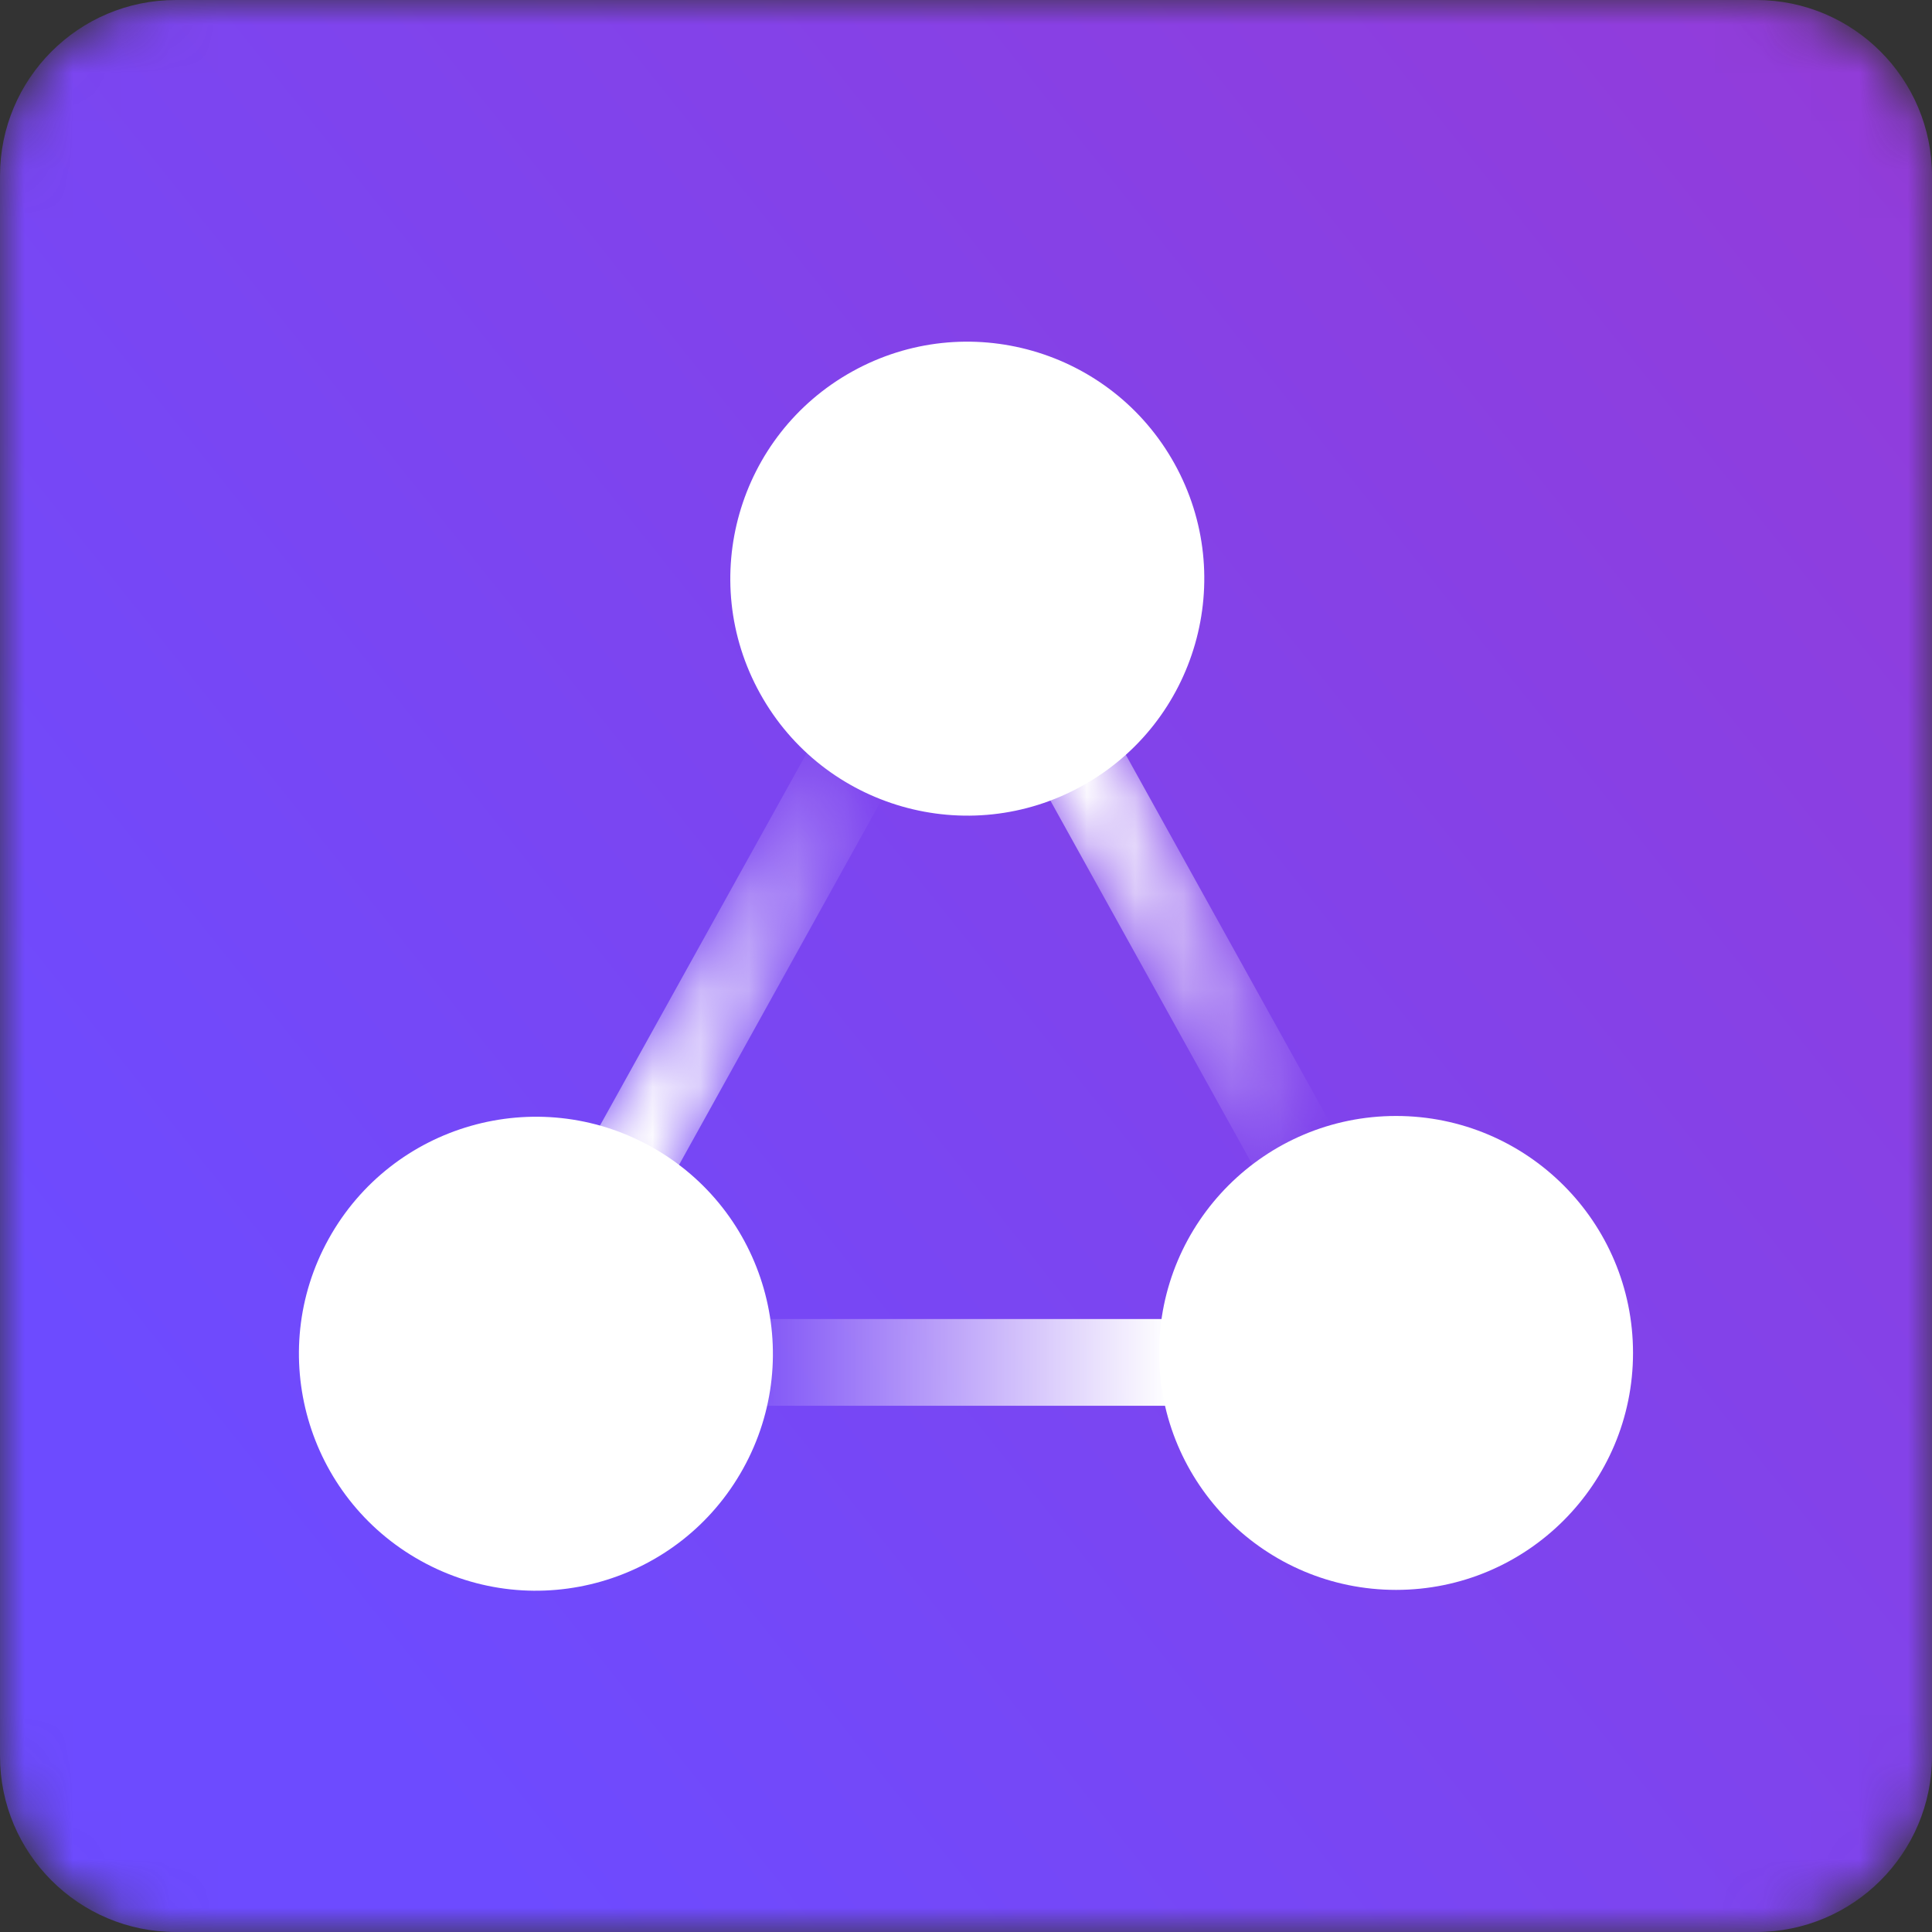
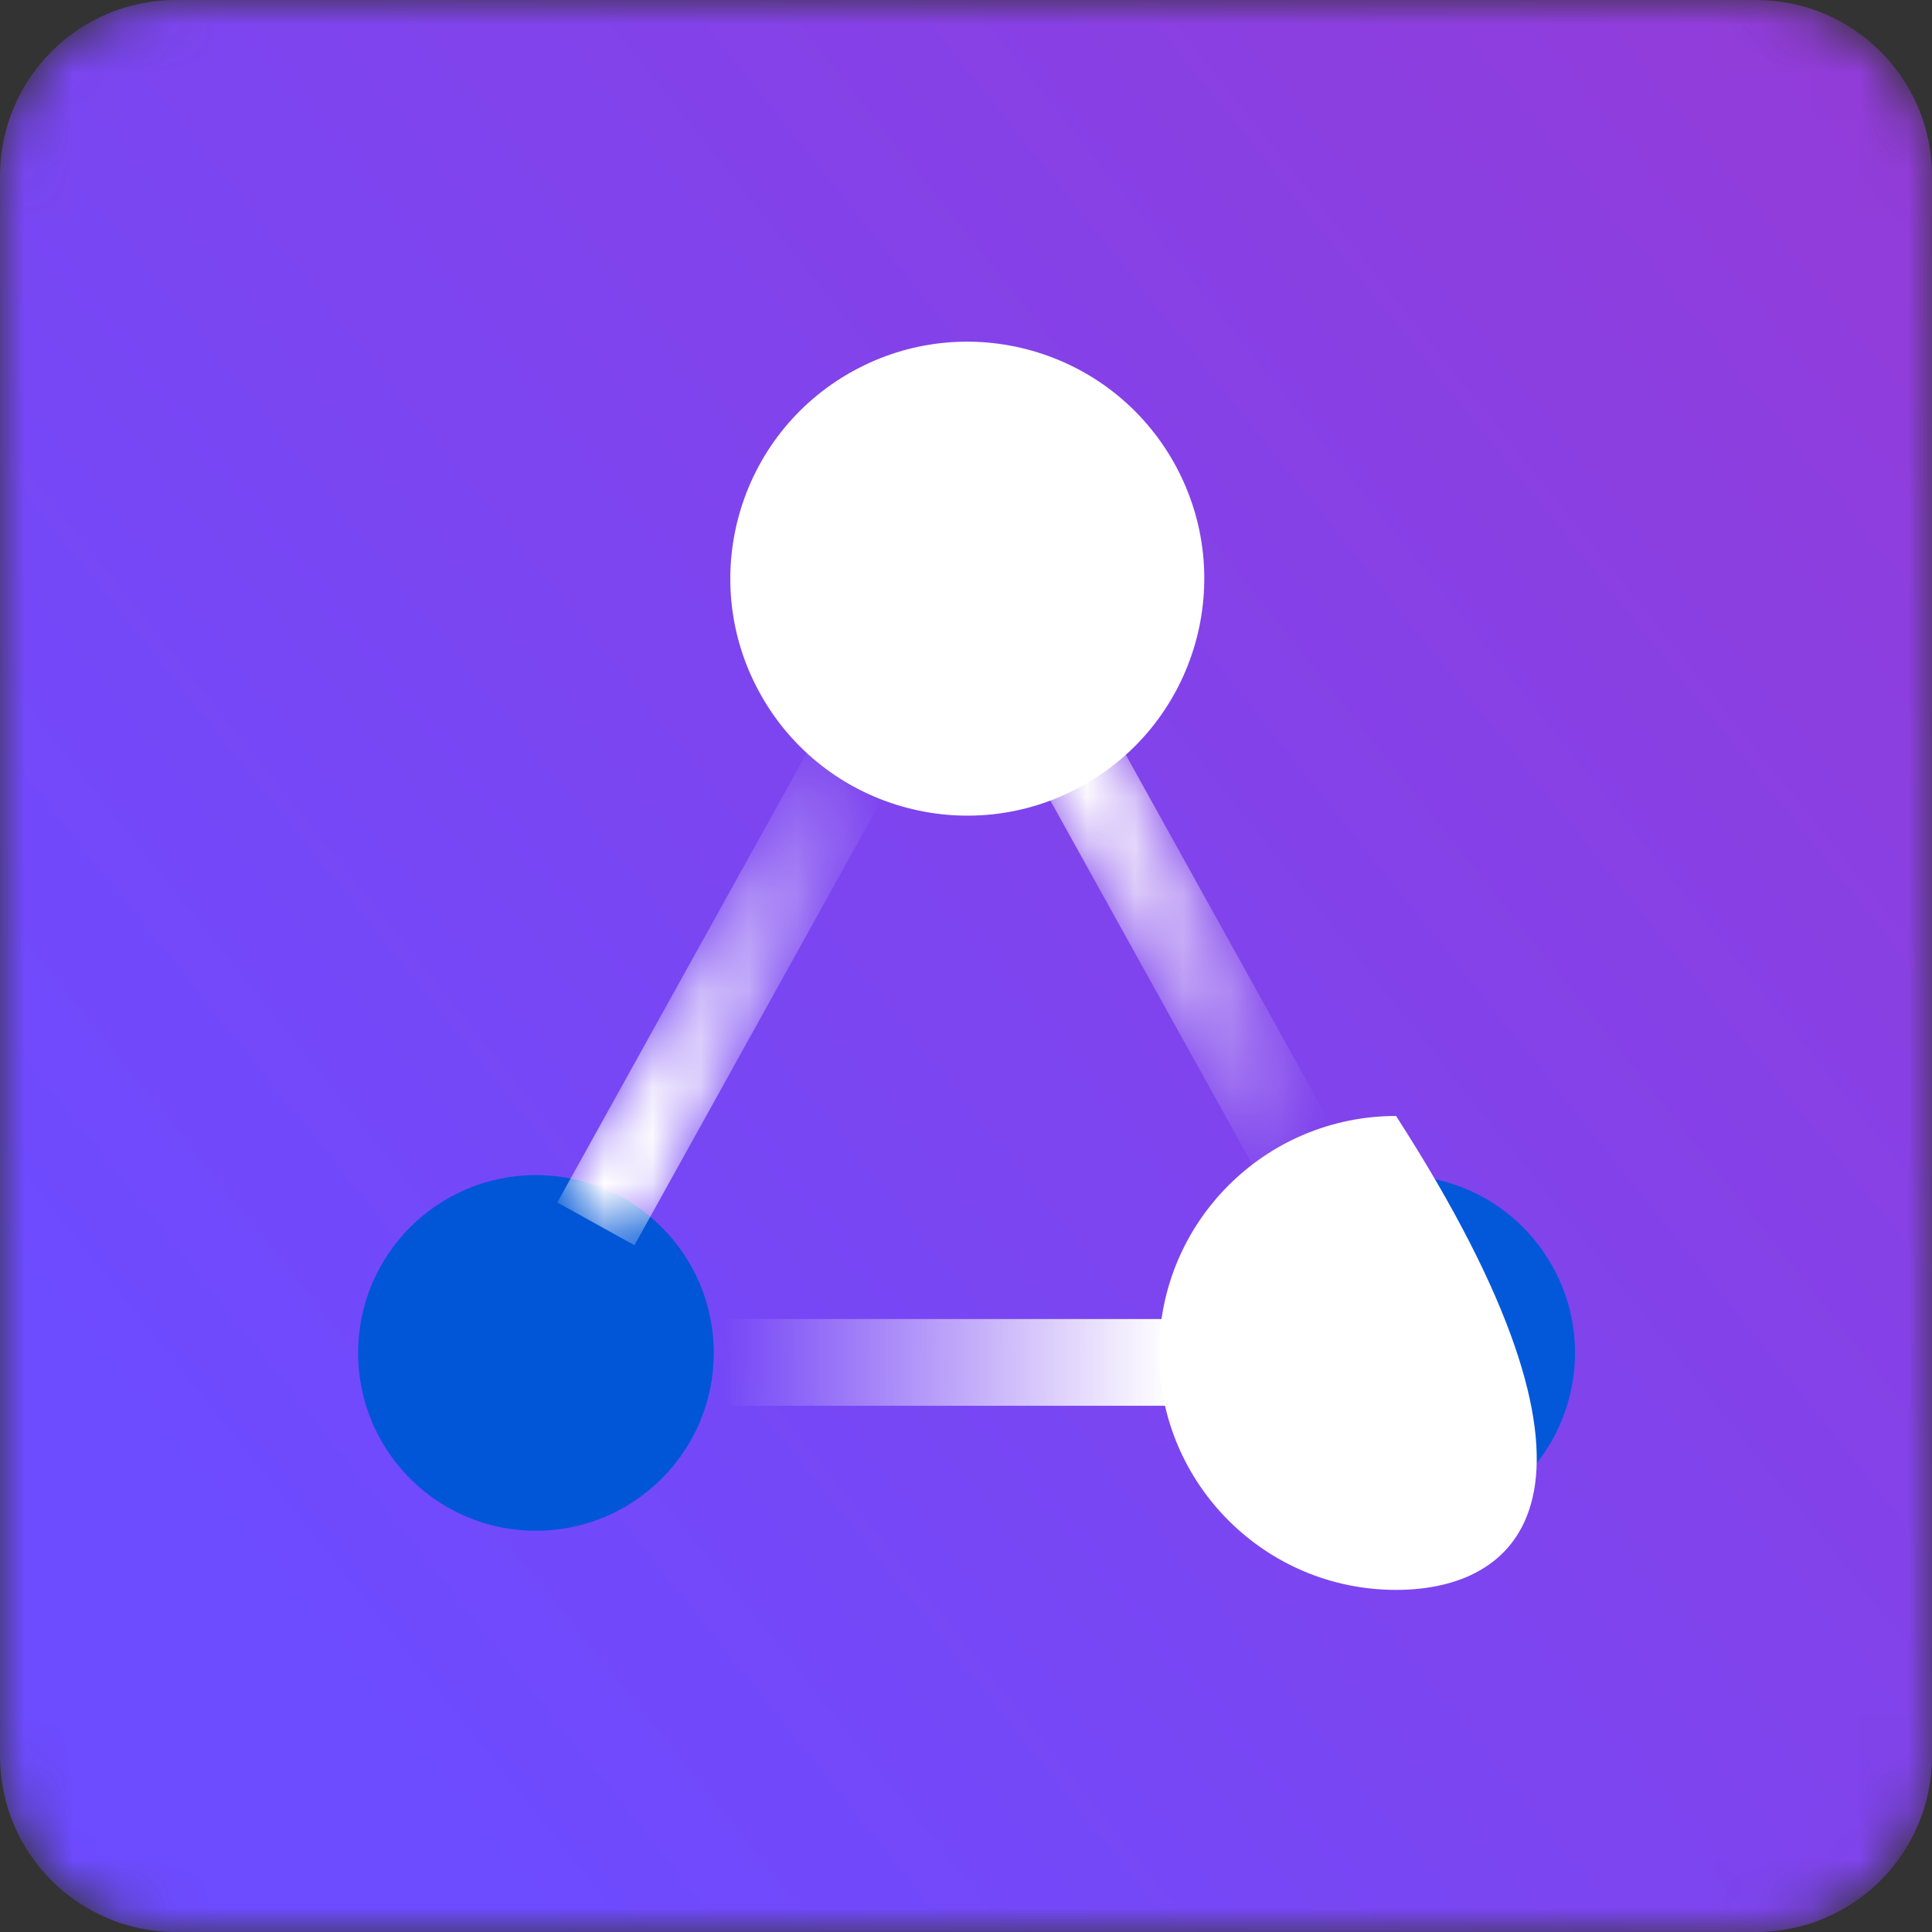
<svg xmlns="http://www.w3.org/2000/svg" xmlns:xlink="http://www.w3.org/1999/xlink" width="40px" height="40px" viewBox="0 0 40 40" version="1.1">
  <rect x="0" y="0" width="40" height="40" fill="#333333" stroke="none" />
  <defs>
    <path d="M3.641,0 C1.631,0 0,1.63 0,3.642 L0,36.359 C0,38.369 1.631,40 3.641,40 L36.358,40 C38.37,40 40,38.369 40,36.359 L40,3.642 C40,1.63 38.37,0 36.358,0 L3.641,0 Z" id="path-1" />
    <linearGradient x1="13.512%" y1="81.534%" x2="260.996%" y2="-116.621%" id="linearGradient-3">
      <stop stop-color="#6D4BFF" offset="0%" />
      <stop stop-color="#D62196" offset="100%" />
    </linearGradient>
    <linearGradient x1="7.422%" y1="49.982%" x2="79.221%" y2="49.982%" id="linearGradient-4">
      <stop stop-color="#FFFFFF" stop-opacity="0" offset="0%" />
      <stop stop-color="#FFFFFF" offset="100%" />
    </linearGradient>
    <polygon id="path-5" points="0.538 11.896 2.135 12.782 8.342 1.598 6.745 0.712" />
    <linearGradient x1="82.835%" y1="18.43%" x2="24.202%" y2="83.703%" id="linearGradient-7">
      <stop stop-color="#FFFFFF" stop-opacity="0" offset="0%" />
      <stop stop-color="#FFFFFF" offset="100%" />
    </linearGradient>
    <polygon id="path-8" points="0.642 1.585 6.85 12.77 8.446 11.884 2.239 0.699" />
    <linearGradient x1="81.627%" y1="85.337%" x2="23.151%" y2="18.132%" id="linearGradient-10">
      <stop stop-color="#FFFFFF" stop-opacity="0" offset="0%" />
      <stop stop-color="#FFFFFF" offset="100%" />
    </linearGradient>
  </defs>
  <g id="Page-1" stroke="none" stroke-width="1" fill="none" fill-rule="evenodd">
    <g id="Group-26">
      <g id="Group-3">
        <mask id="mask-2" fill="white">
          <use xlink:href="#path-1" />
        </mask>
        <g id="Clip-2" />
        <path d="M3.641,0 C1.631,0 0,1.63 0,3.642 L0,36.359 C0,38.369 1.631,40 3.641,40 L36.358,40 C38.37,40 40,38.369 40,36.359 L40,3.642 C40,1.63 38.37,0 36.358,0 L3.641,0 Z" id="Fill-1" fill="url(#linearGradient-3)" mask="url(#mask-2)" />
      </g>
      <path d="M11.096,24.329 C13.129,24.329 14.778,25.977 14.778,28.011 C14.778,30.044 13.129,31.693 11.096,31.693 C9.063,31.693 7.414,30.044 7.414,28.011 C7.414,25.977 9.063,24.329 11.096,24.329" id="Fill-4" fill="#0056D7" />
      <polygon id="Fill-6" fill="url(#linearGradient-4)" points="14.055 29.105 26.847 29.105 26.847 27.309 14.055 27.309" />
      <g id="Group-12" transform="translate(6, 8)">
-         <path d="M0.806,17.647 C2.121,15.278 5.107,14.423 7.476,15.738 C9.845,17.053 10.7,20.039 9.385,22.408 C8.07,24.777 5.084,25.632 2.715,24.317 C0.346,23.002 -0.509,20.016 0.806,17.647" id="Fill-8" fill="#FFFFFF" />
        <path d="M10.773,2.217 C11.76,0.439 14.001,-0.202 15.779,0.784 C17.557,1.771 18.199,4.012 17.212,5.79 C16.225,7.568 13.984,8.21 12.206,7.223 C10.428,6.236 9.786,3.995 10.773,2.217" id="Fill-10" fill="#0258D9" />
      </g>
      <g id="Group-15" transform="translate(11, 13)">
        <mask id="mask-6" fill="white">
          <use xlink:href="#path-5" />
        </mask>
        <g id="Clip-14" />
        <polygon id="Fill-13" fill="url(#linearGradient-7)" mask="url(#mask-6)" points="0.538 11.896 2.135 12.782 8.342 1.598 6.745 0.712" />
      </g>
      <path d="M17.646,7.691 C20.015,6.376 23.002,7.231 24.317,9.6 C25.631,11.969 24.776,14.955 22.407,16.27 C20.038,17.585 17.052,16.73 15.738,14.361 C14.422,11.992 15.277,9.006 17.646,7.691" id="Fill-16" fill="#FFFFFF" />
      <g id="Group-20" transform="translate(20, 13)">
        <mask id="mask-9" fill="white">
          <use xlink:href="#path-8" />
        </mask>
        <g id="Clip-19" />
        <polygon id="Fill-18" fill="url(#linearGradient-10)" mask="url(#mask-9)" points="0.642 1.585 6.85 12.77 8.446 11.884 2.239 0.699" />
      </g>
      <g id="Group-25" transform="translate(23, 23)">
        <path d="M4.139,1.791 C5.918,0.804 8.159,1.446 9.146,3.224 C10.133,5.002 9.491,7.243 7.713,8.23 C5.934,9.217 3.693,8.575 2.707,6.797 C1.72,5.019 2.361,2.778 4.139,1.791" id="Fill-21" fill="#0258D9" />
-         <path d="M5.904,0.105 C8.613,0.105 10.81,2.301 10.81,5.011 C10.81,7.72 8.613,9.917 5.904,9.917 C3.195,9.917 0.998,7.72 0.998,5.011 C0.998,2.301 3.195,0.105 5.904,0.105" id="Fill-23" fill="#FFFFFF" />
+         <path d="M5.904,0.105 C10.81,7.72 8.613,9.917 5.904,9.917 C3.195,9.917 0.998,7.72 0.998,5.011 C0.998,2.301 3.195,0.105 5.904,0.105" id="Fill-23" fill="#FFFFFF" />
      </g>
    </g>
  </g>
</svg>